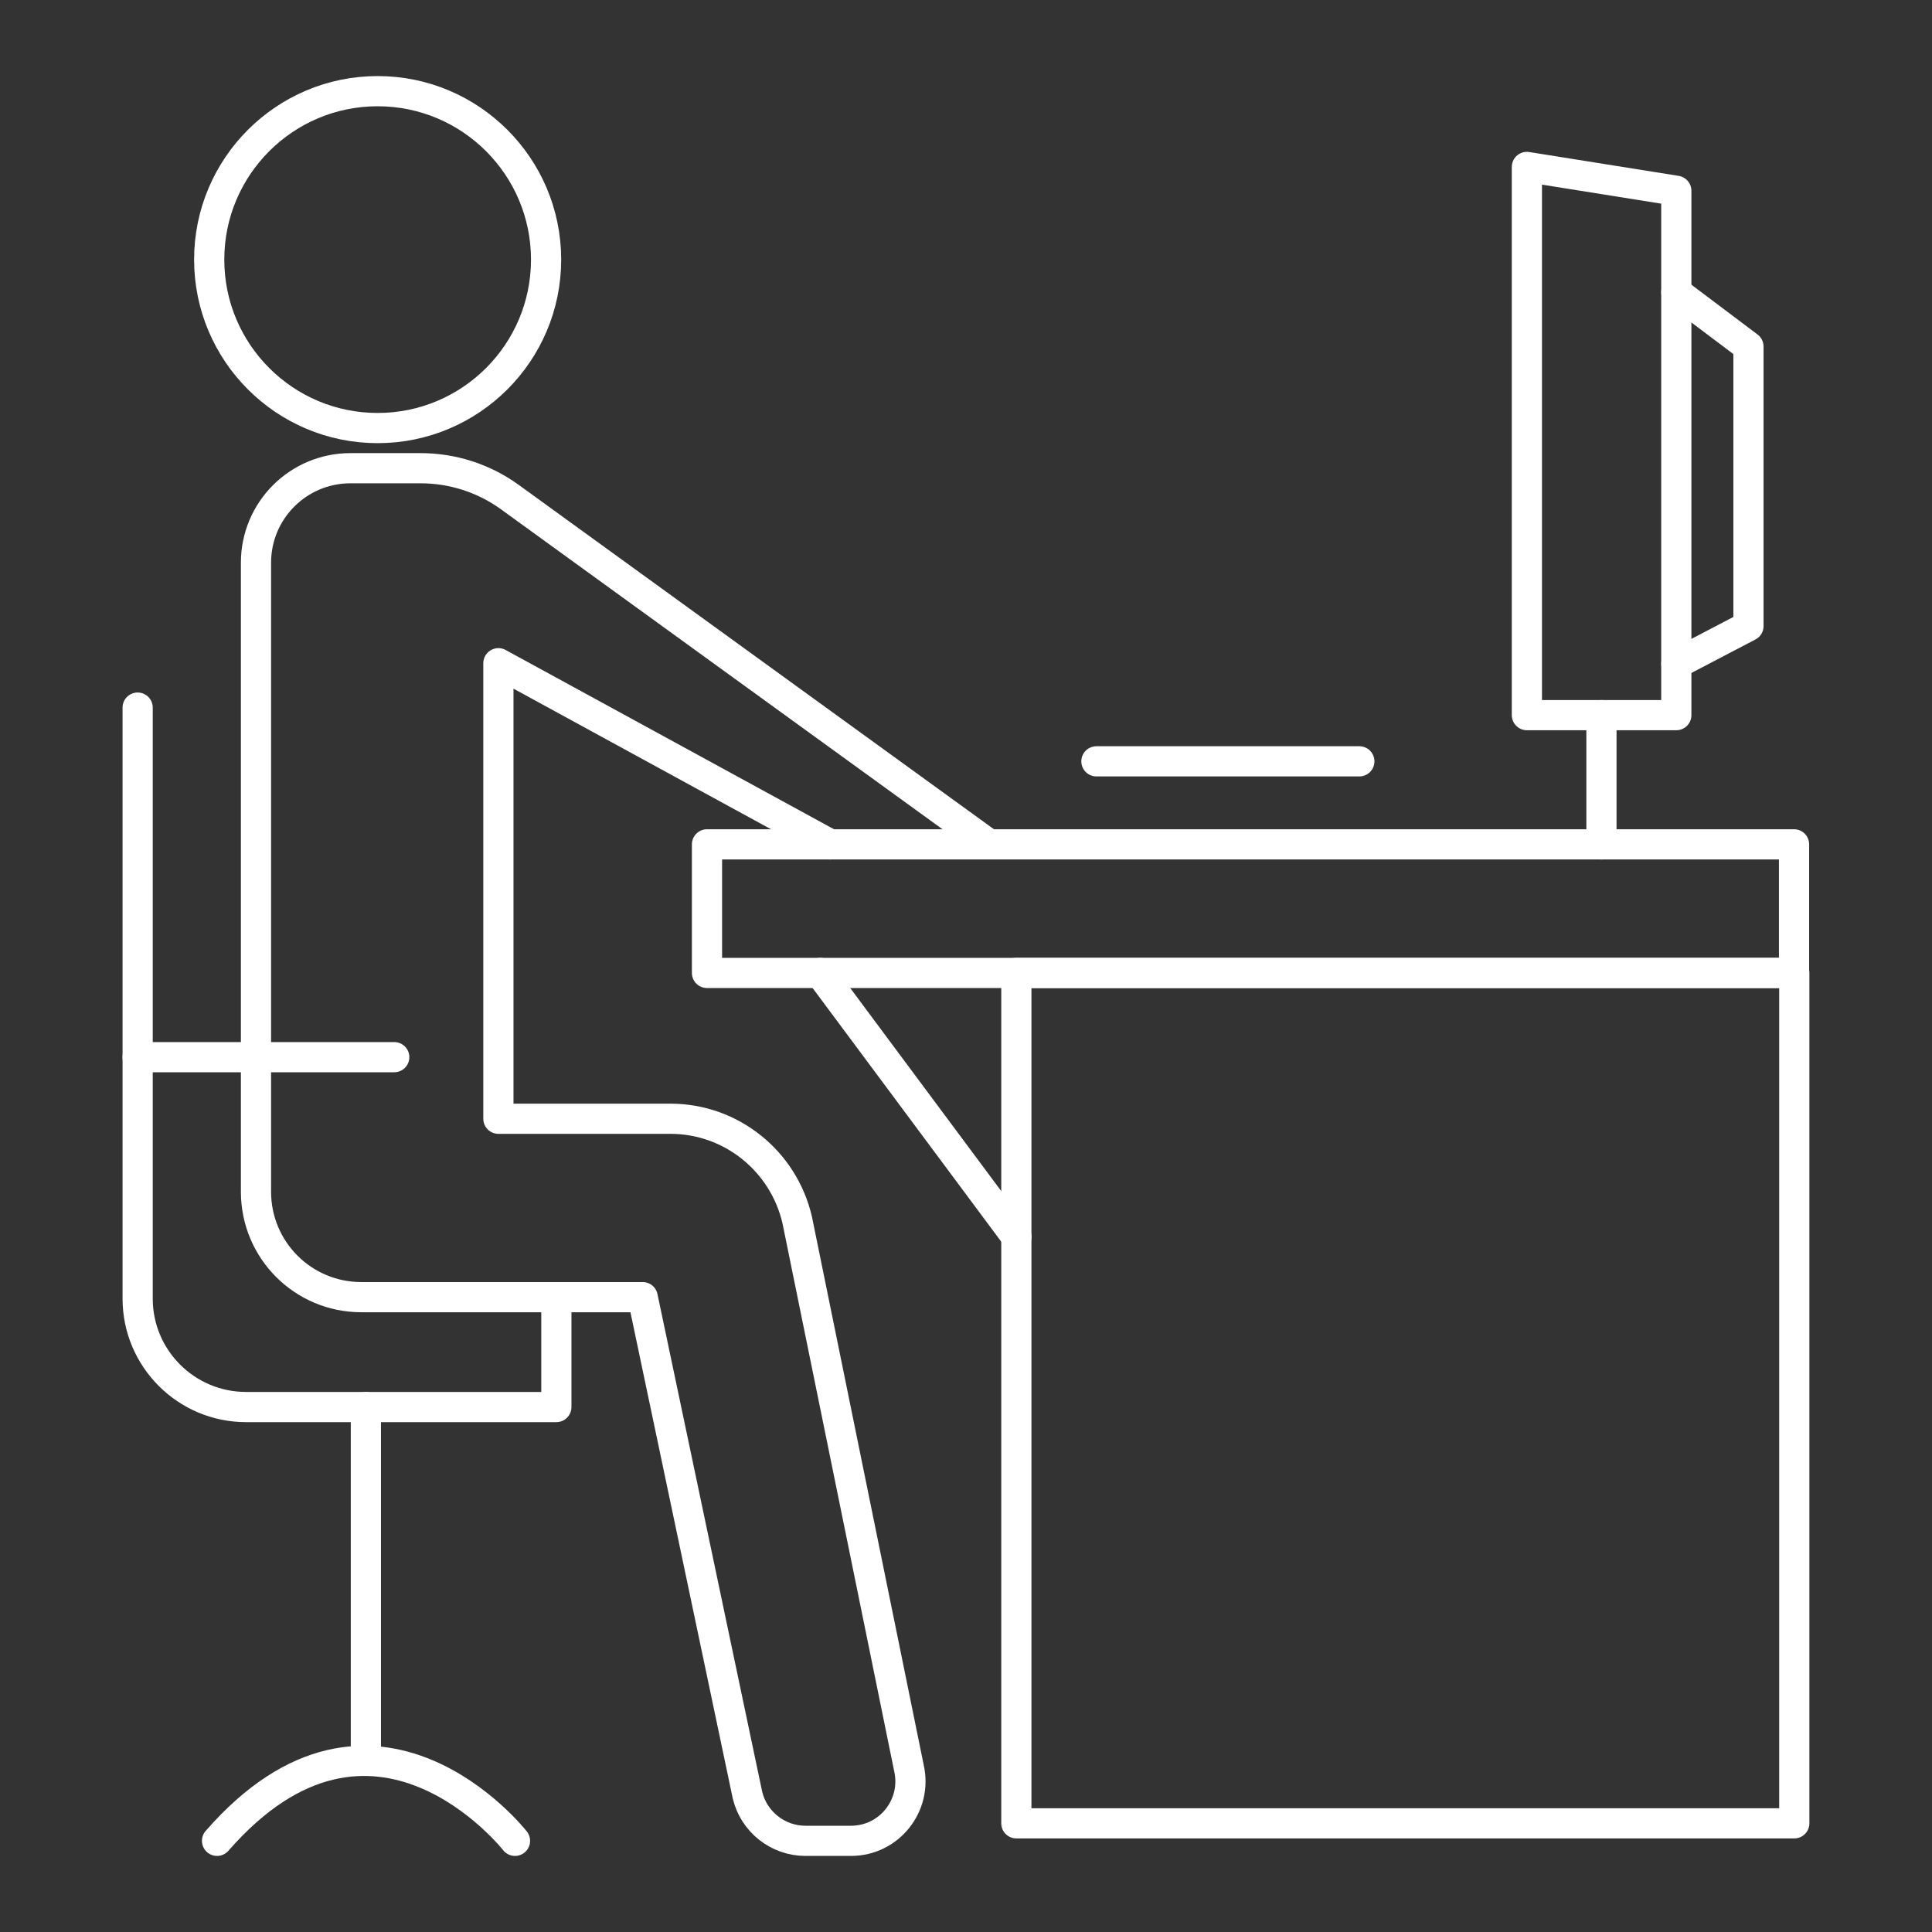
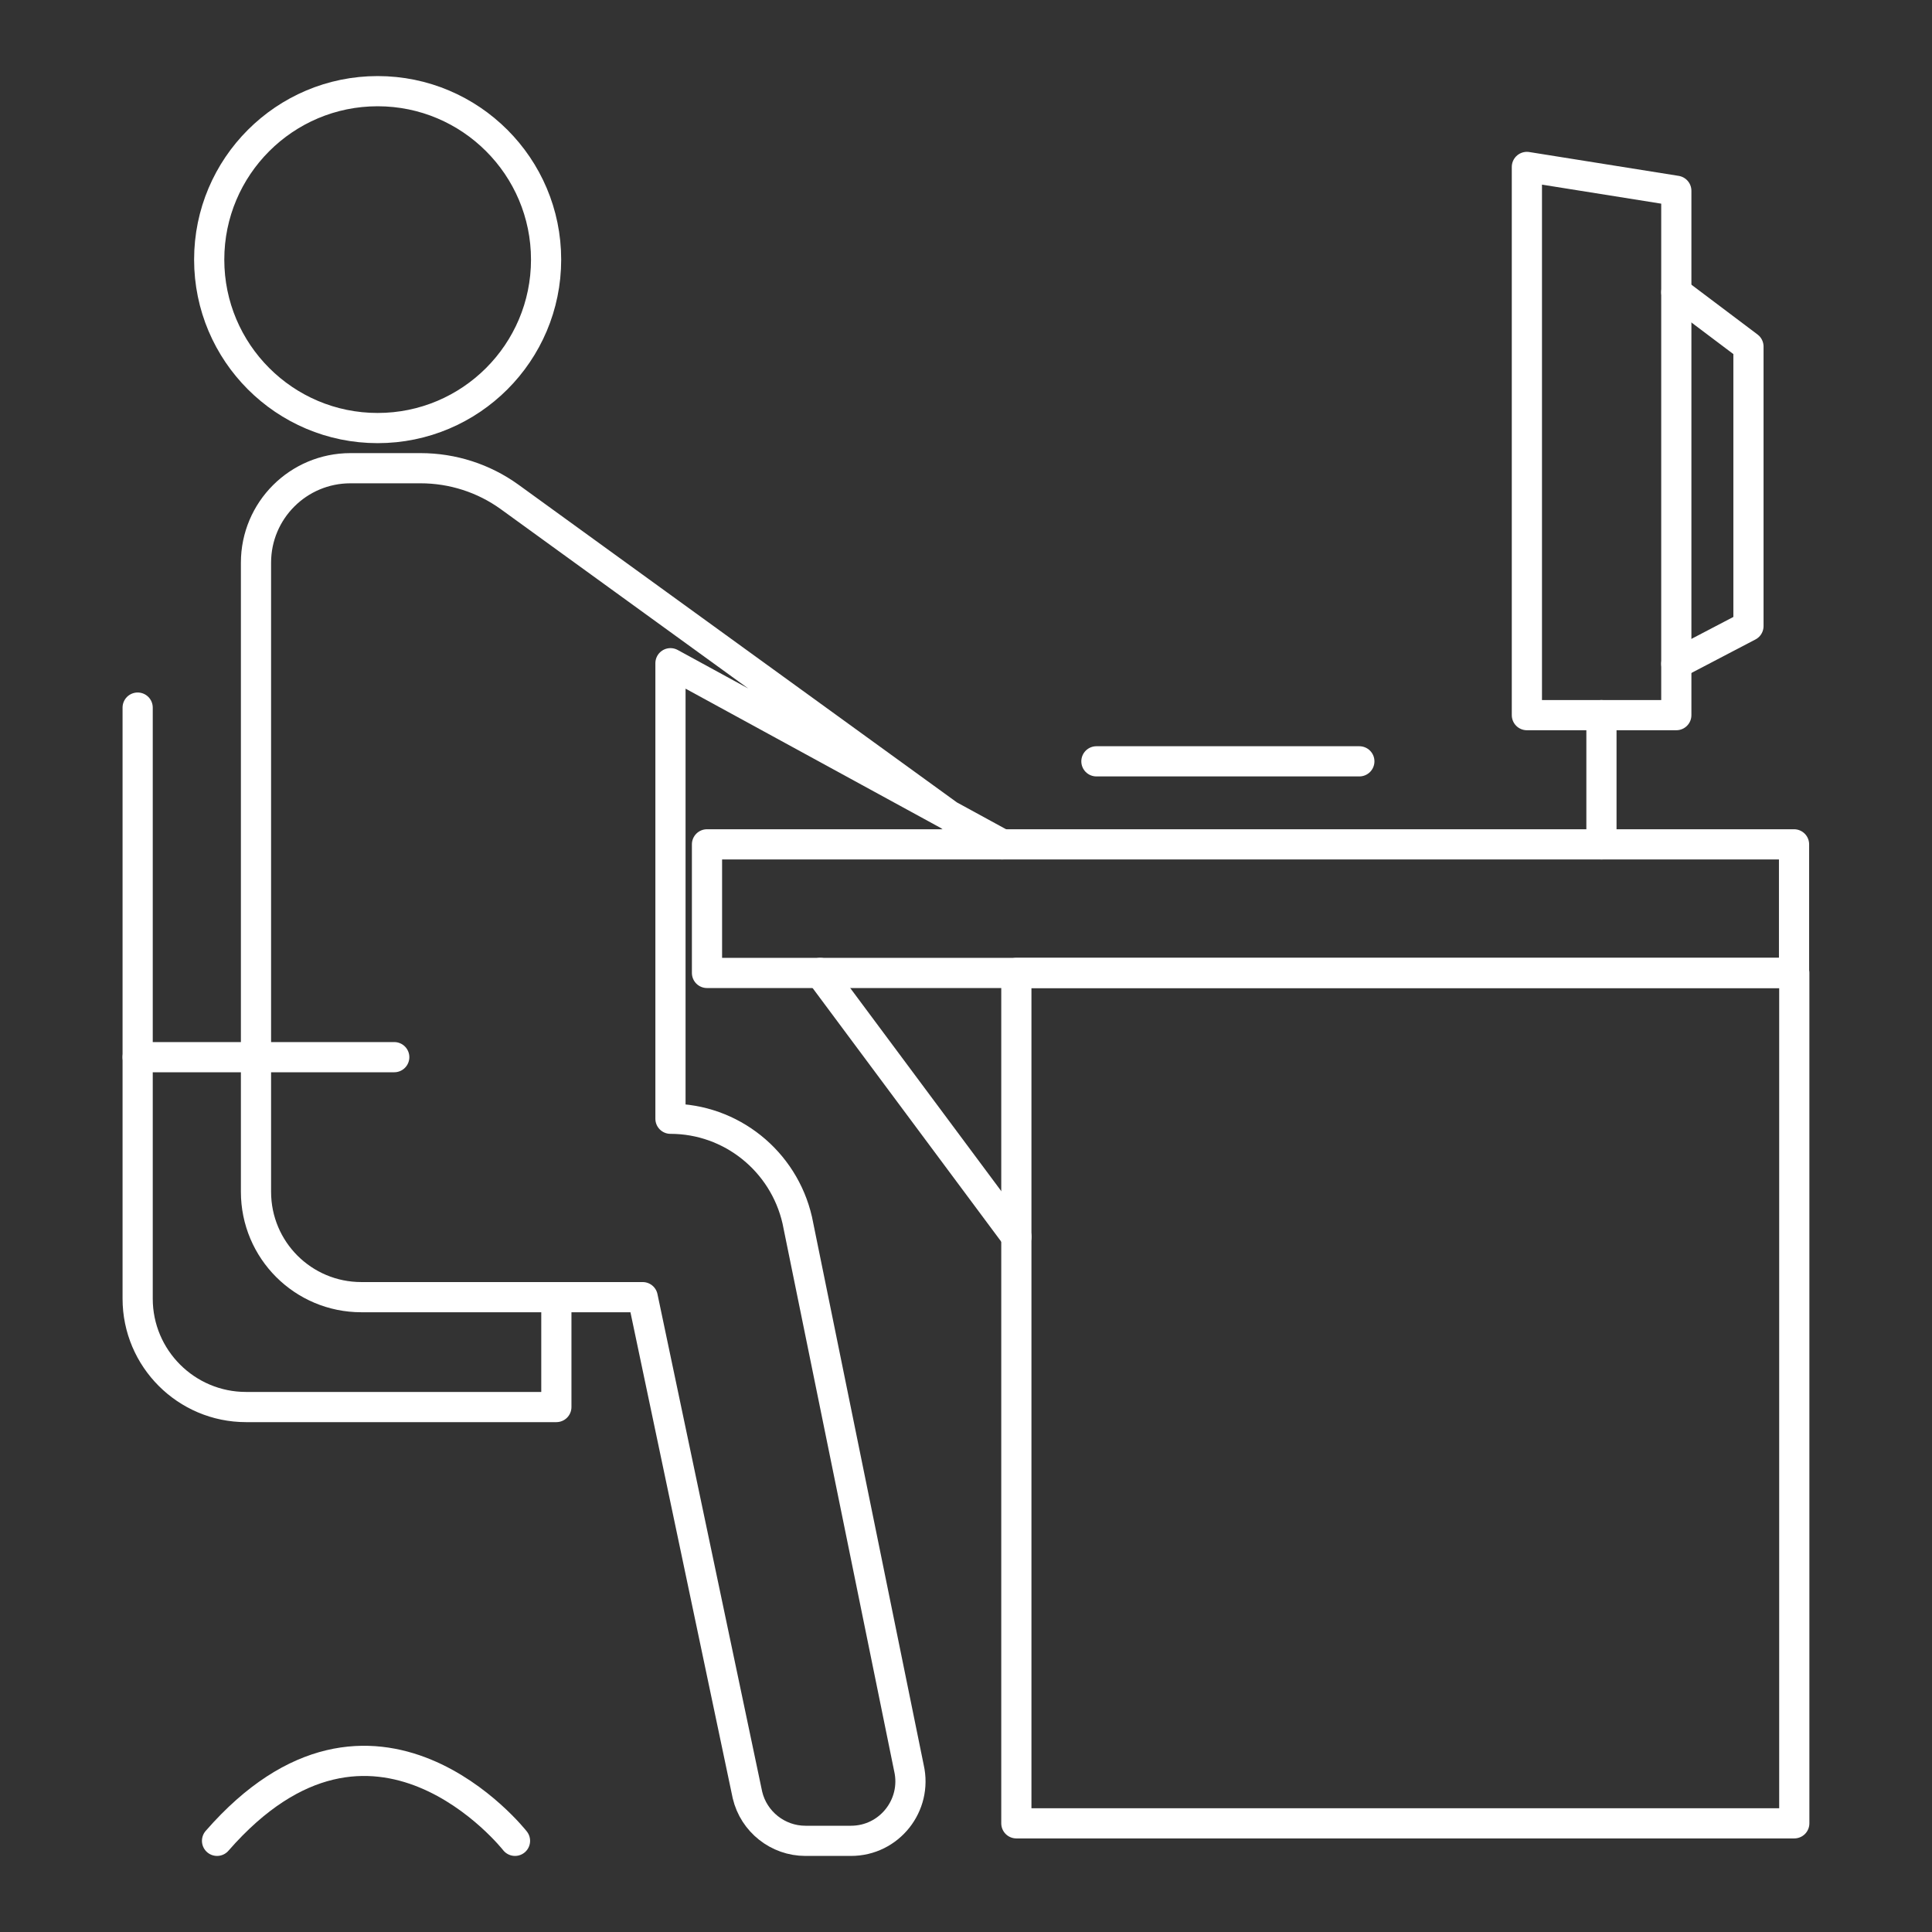
<svg xmlns="http://www.w3.org/2000/svg" version="1.1" id="Layer_1" x="0px" y="0px" viewBox="0 0 64 64" style="enable-background:new 0 0 64 64;" xml:space="preserve">
  <rect x="0" y="0" width="64" height="64" fill="#333333" stroke="none" />
  <style type="text/css">
	.st0{fill:none;stroke:white;stroke-width:1;stroke-linecap:round;stroke-linejoin:round;stroke-miterlimit:10;}
</style>
  <g>
-     <path class="st0" d="M32.75,27.96L16.88,16.46c-0.86-0.62-1.89-0.95-2.95-0.95h-2.32c-1.73,0-3.13,1.4-3.13,3.13v20.84   c0,1.93,1.56,3.49,3.49,3.49h9.32l3.47,16.49c0.21,0.89,1.01,1.52,1.92,1.52h1.51c1.27,0,2.2-1.18,1.92-2.41l-3.7-18.15   c-0.45-1.96-2.19-3.36-4.2-3.36h-5.7V21.97l10.99,6" />
+     <path class="st0" d="M32.75,27.96L16.88,16.46c-0.86-0.62-1.89-0.95-2.95-0.95h-2.32c-1.73,0-3.13,1.4-3.13,3.13v20.84   c0,1.93,1.56,3.49,3.49,3.49h9.32l3.47,16.49c0.21,0.89,1.01,1.52,1.92,1.52h1.51c1.27,0,2.2-1.18,1.92-2.41l-3.7-18.15   c-0.45-1.96-2.19-3.36-4.2-3.36V21.97l10.99,6" />
    <path class="st0" d="M6.93,8.6c0,3.08,2.5,5.58,5.58,5.58c3.08,0,5.58-2.5,5.58-5.58c0-3.08-2.5-5.58-5.58-5.58   C9.43,3.02,6.93,5.52,6.93,8.6z" />
    <path class="st0" d="M4.56,23.44v19.58c0,1.98,1.61,3.59,3.59,3.59h10.28v-3.63" />
    <rect x="23.42" y="27.97" class="st0" width="36.01" height="4.26" />
-     <line class="st0" x1="12.12" y1="46.61" x2="12.12" y2="58.33" />
    <path class="st0" d="M17.06,60.98c0,0-4.67-5.96-9.87,0" />
    <polygon class="st0" points="50.58,23.69 55.53,23.69 55.53,6.32 50.58,5.53  " />
    <line class="st0" x1="53.05" y1="23.69" x2="53.05" y2="27.97" />
    <line class="st0" x1="45.03" y1="25.22" x2="36.32" y2="25.22" />
    <rect x="33.67" y="32.23" transform="matrix(-1 -1.224647e-16 1.224647e-16 -1 93.108 92.63)" class="st0" width="25.77" height="28.17" />
    <line class="st0" x1="4.56" y1="35.02" x2="13.06" y2="35.02" />
    <polyline class="st0" points="55.53,9.68 57.92,11.48 57.92,20.74 55.53,21.99  " />
    <line class="st0" x1="27.17" y1="32.23" x2="33.67" y2="40.97" />
  </g>
</svg>